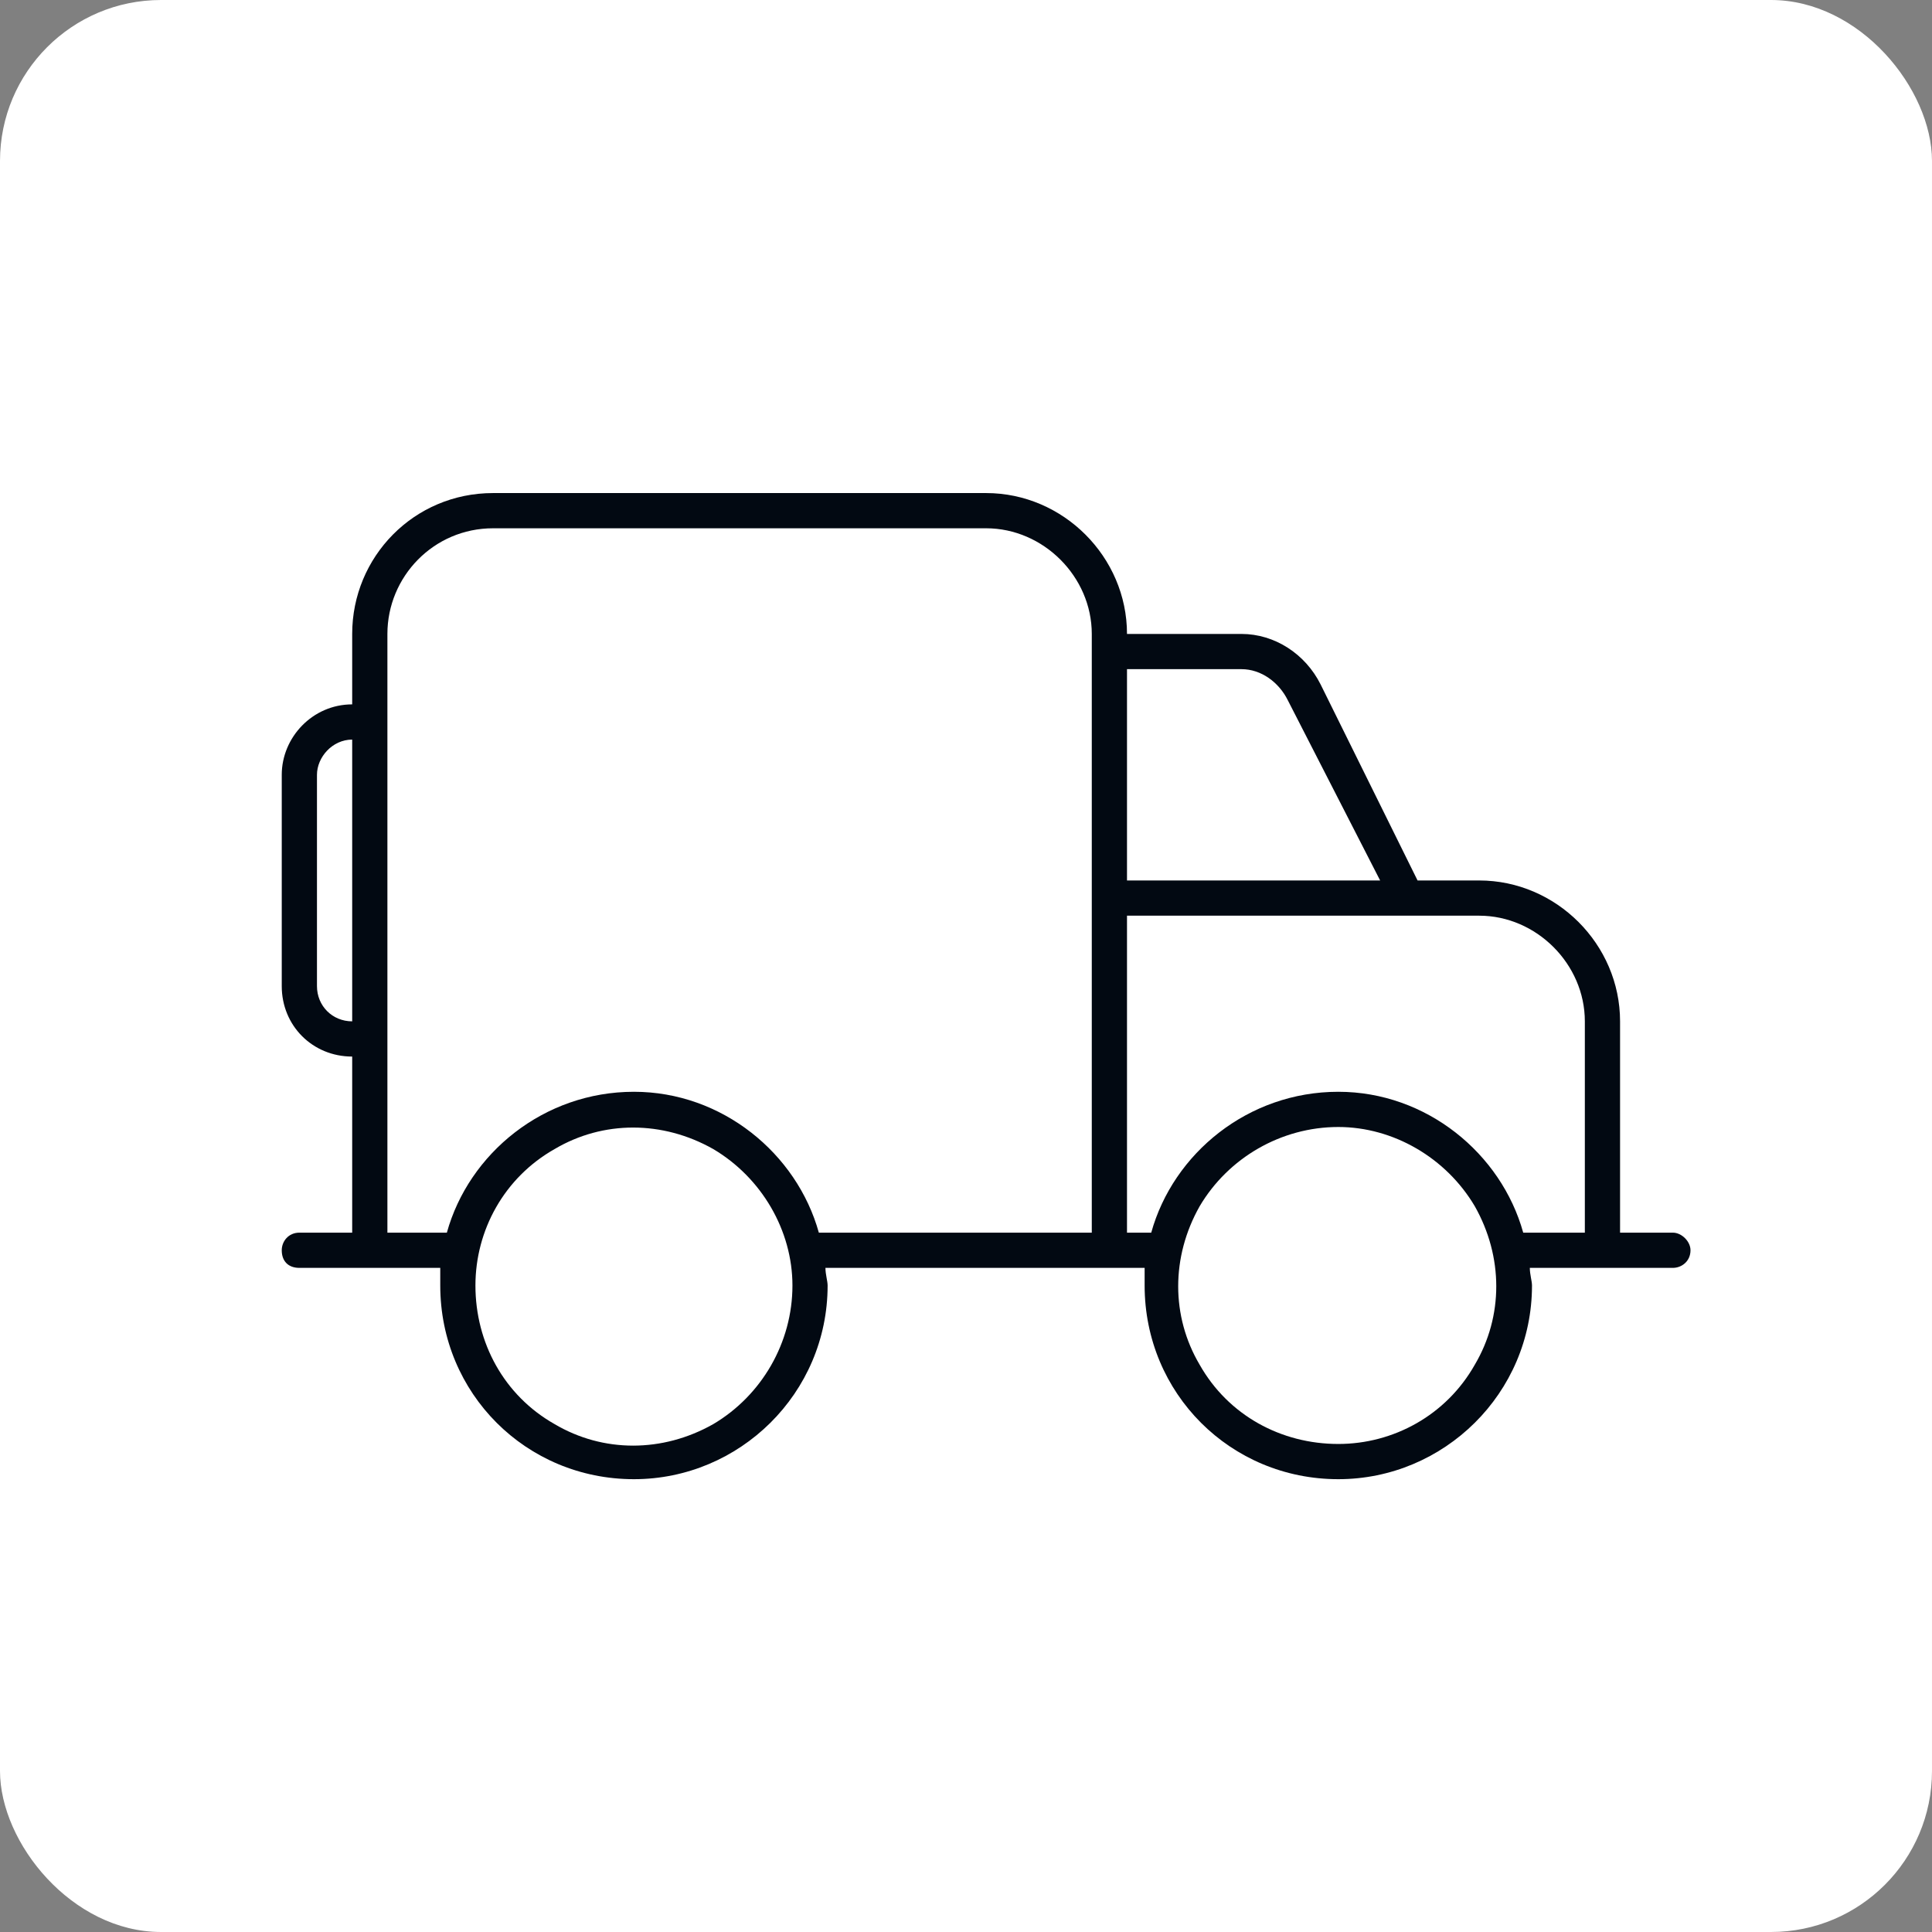
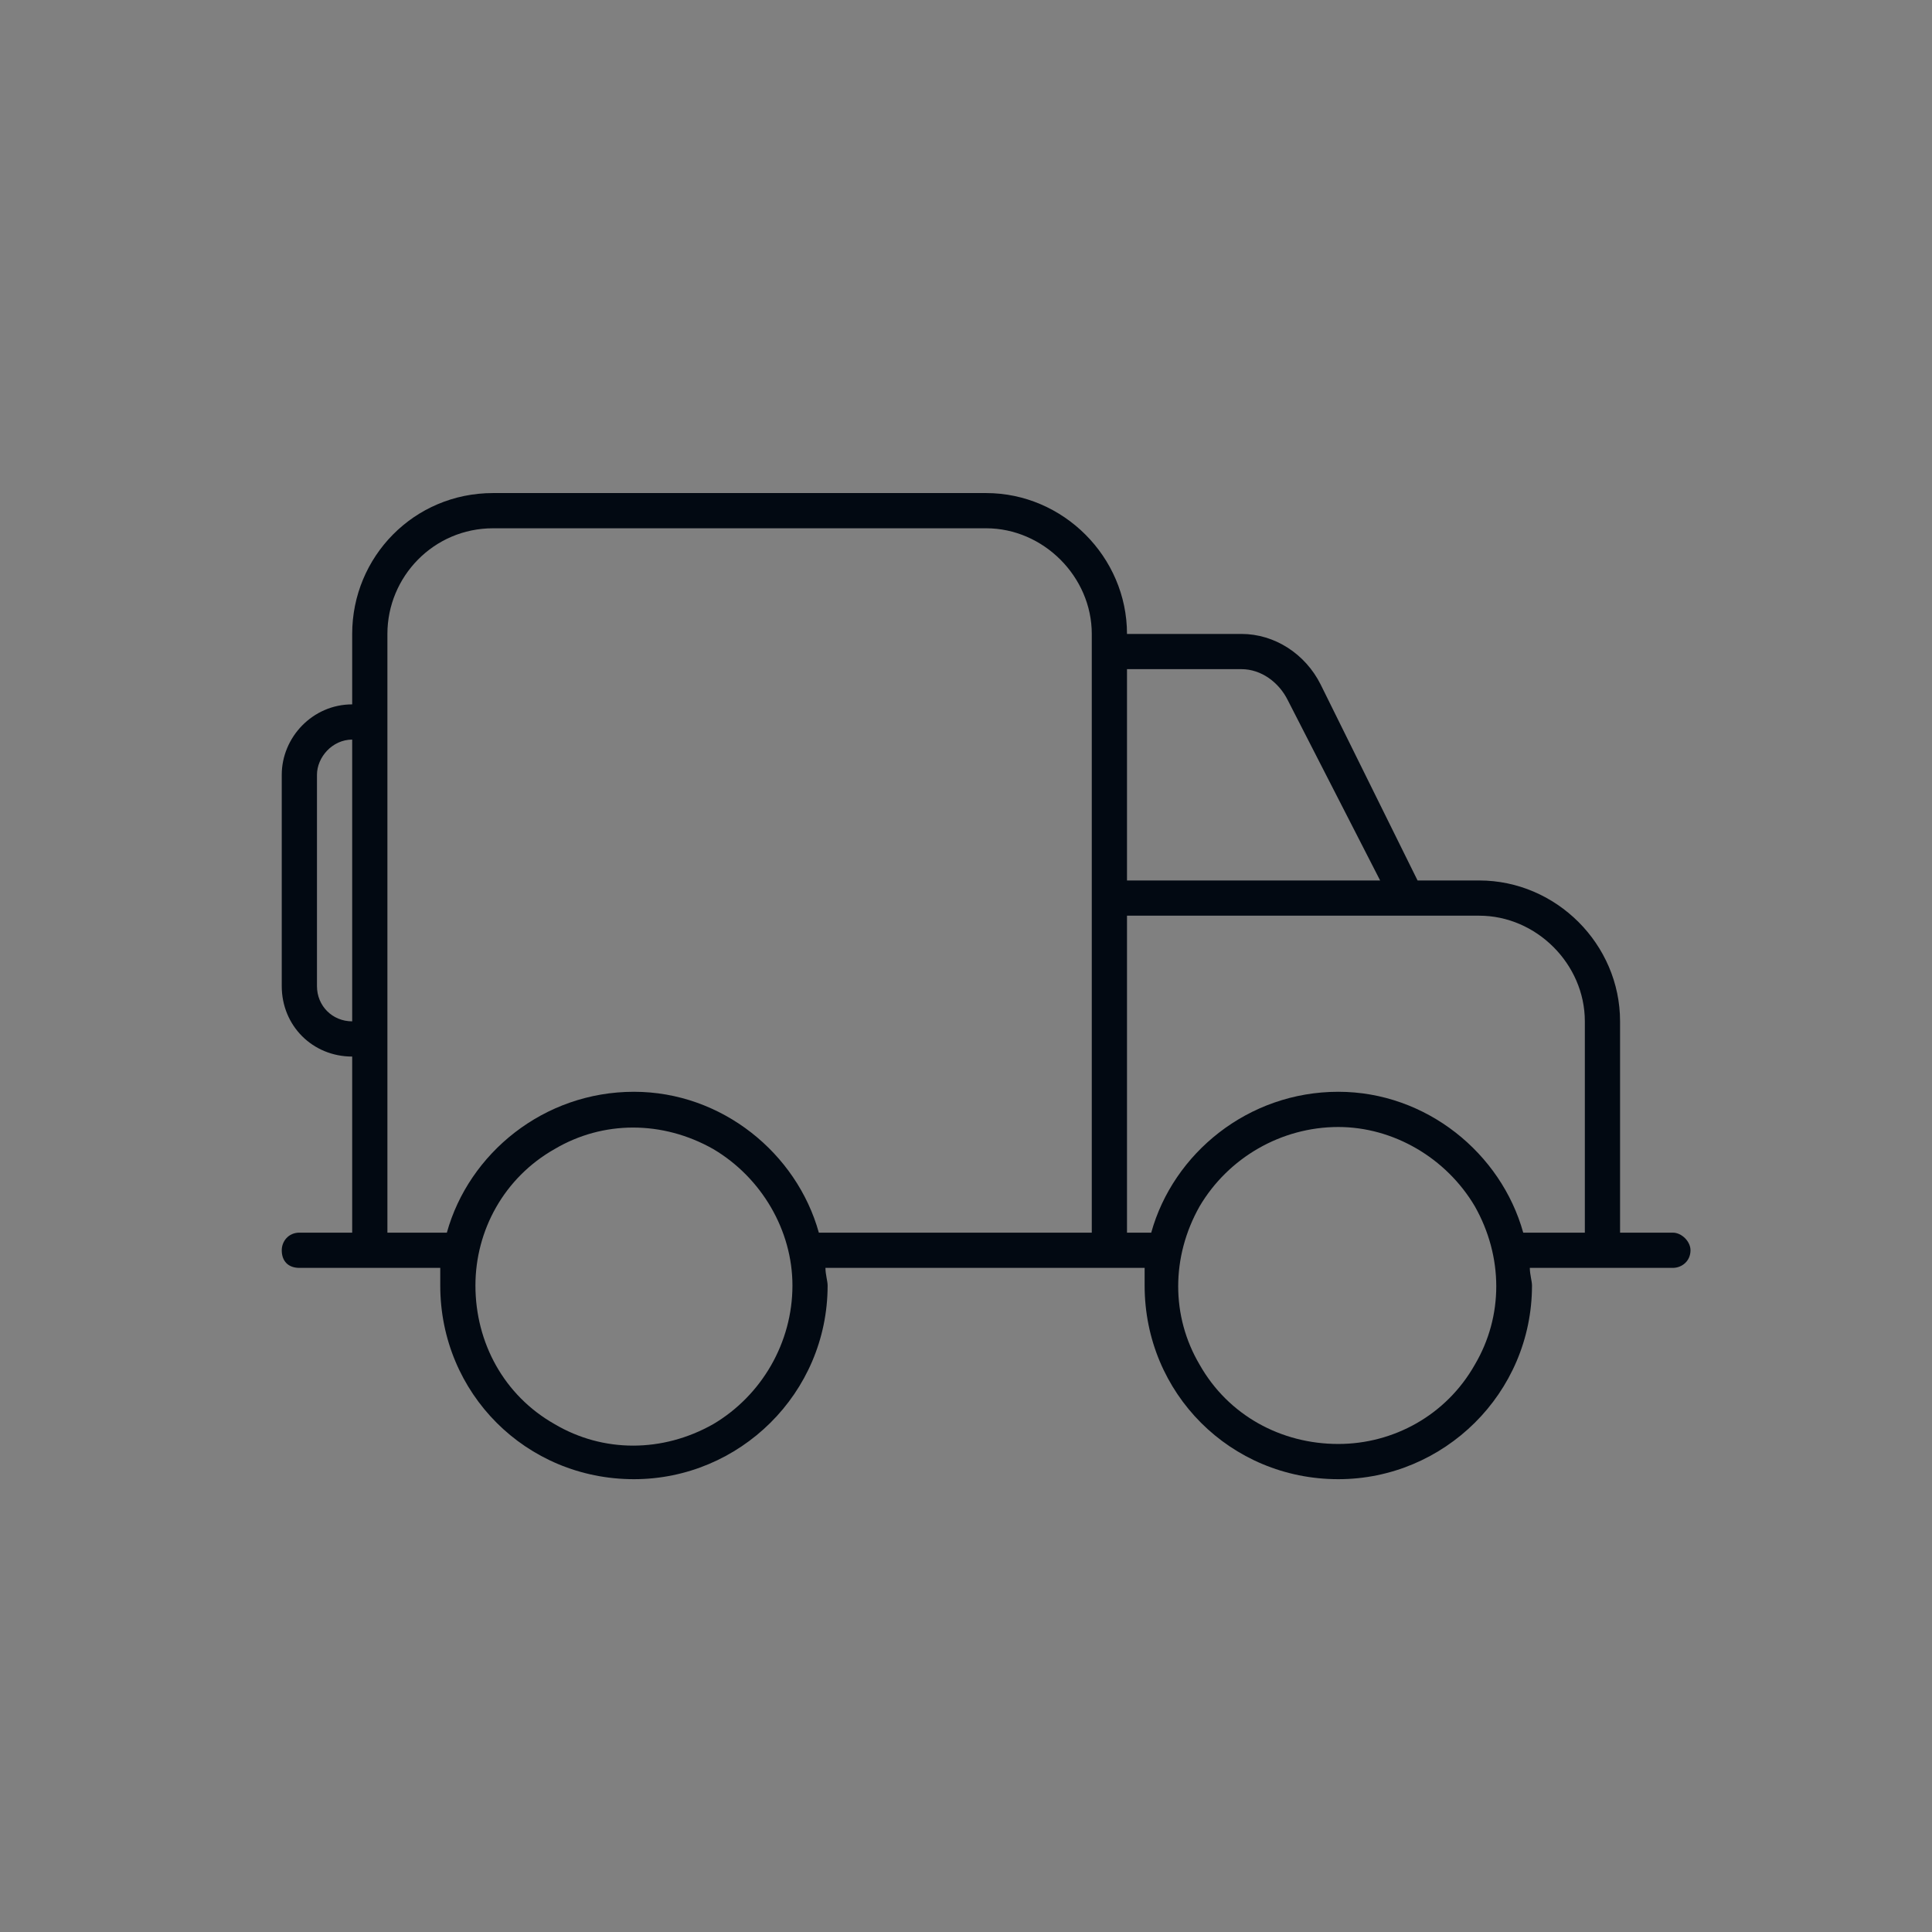
<svg xmlns="http://www.w3.org/2000/svg" width="48" height="48" viewBox="0 0 48 48" fill="none">
  <rect x="0" y="0" width="48" height="48" fill="#808080" stroke="none" />
-   <rect width="48" height="48" rx="4" fill="white" />
  <path d="M24.5 13.125H12.25C10.773 13.125 9.625 14.328 9.625 15.75V17.5V18.375V25.375V26.25V30.625H11.102C11.648 28.656 13.508 27.125 15.75 27.125C17.938 27.125 19.797 28.656 20.344 30.625H27.125V22.75V21.875V16.188V15.75C27.125 14.328 25.922 13.125 24.5 13.125ZM8.75 26.25C7.766 26.25 7 25.484 7 24.5V19.25C7 18.32 7.766 17.5 8.75 17.5V15.75C8.75 13.836 10.281 12.25 12.25 12.25H24.5C26.414 12.25 28 13.836 28 15.75H30.844C31.664 15.75 32.43 16.242 32.812 17.008L35.219 21.875H36.75C38.664 21.875 40.25 23.461 40.25 25.375V30.625H41.562C41.781 30.625 42 30.844 42 31.062C42 31.336 41.781 31.5 41.562 31.5H40.25H39.375H38.008C38.008 31.664 38.062 31.828 38.062 31.938C38.062 34.617 35.875 36.75 33.25 36.75C30.57 36.75 28.438 34.617 28.438 31.938C28.438 31.828 28.438 31.664 28.438 31.5H28H27.125H20.508C20.508 31.664 20.562 31.828 20.562 31.938C20.562 34.617 18.375 36.75 15.75 36.75C13.07 36.75 10.938 34.617 10.938 31.938C10.938 31.828 10.938 31.664 10.938 31.5H9.625H8.75H7.438C7.164 31.5 7 31.336 7 31.062C7 30.844 7.164 30.625 7.438 30.625H8.75V26.25ZM8.75 25.375V18.375C8.258 18.375 7.875 18.812 7.875 19.25V24.5C7.875 24.992 8.258 25.375 8.75 25.375ZM34.289 21.875L31.992 17.391C31.773 16.953 31.336 16.625 30.844 16.625H28V21.875H34.289ZM28 30.625H28.602C29.148 28.656 31.008 27.125 33.25 27.125C35.438 27.125 37.297 28.656 37.844 30.625H39.375V25.375C39.375 23.953 38.172 22.75 36.75 22.75H35H34.945H28V30.625ZM11.812 31.938C11.812 33.359 12.523 34.672 13.781 35.383C14.984 36.094 16.461 36.094 17.719 35.383C18.922 34.672 19.688 33.359 19.688 31.938C19.688 30.57 18.922 29.258 17.719 28.547C16.461 27.836 14.984 27.836 13.781 28.547C12.523 29.258 11.812 30.57 11.812 31.938ZM33.25 28C31.828 28 30.516 28.766 29.805 29.969C29.094 31.227 29.094 32.703 29.805 33.906C30.516 35.164 31.828 35.875 33.25 35.875C34.617 35.875 35.93 35.164 36.641 33.906C37.352 32.703 37.352 31.227 36.641 29.969C35.93 28.766 34.617 28 33.25 28Z" fill="#020912" />
</svg>